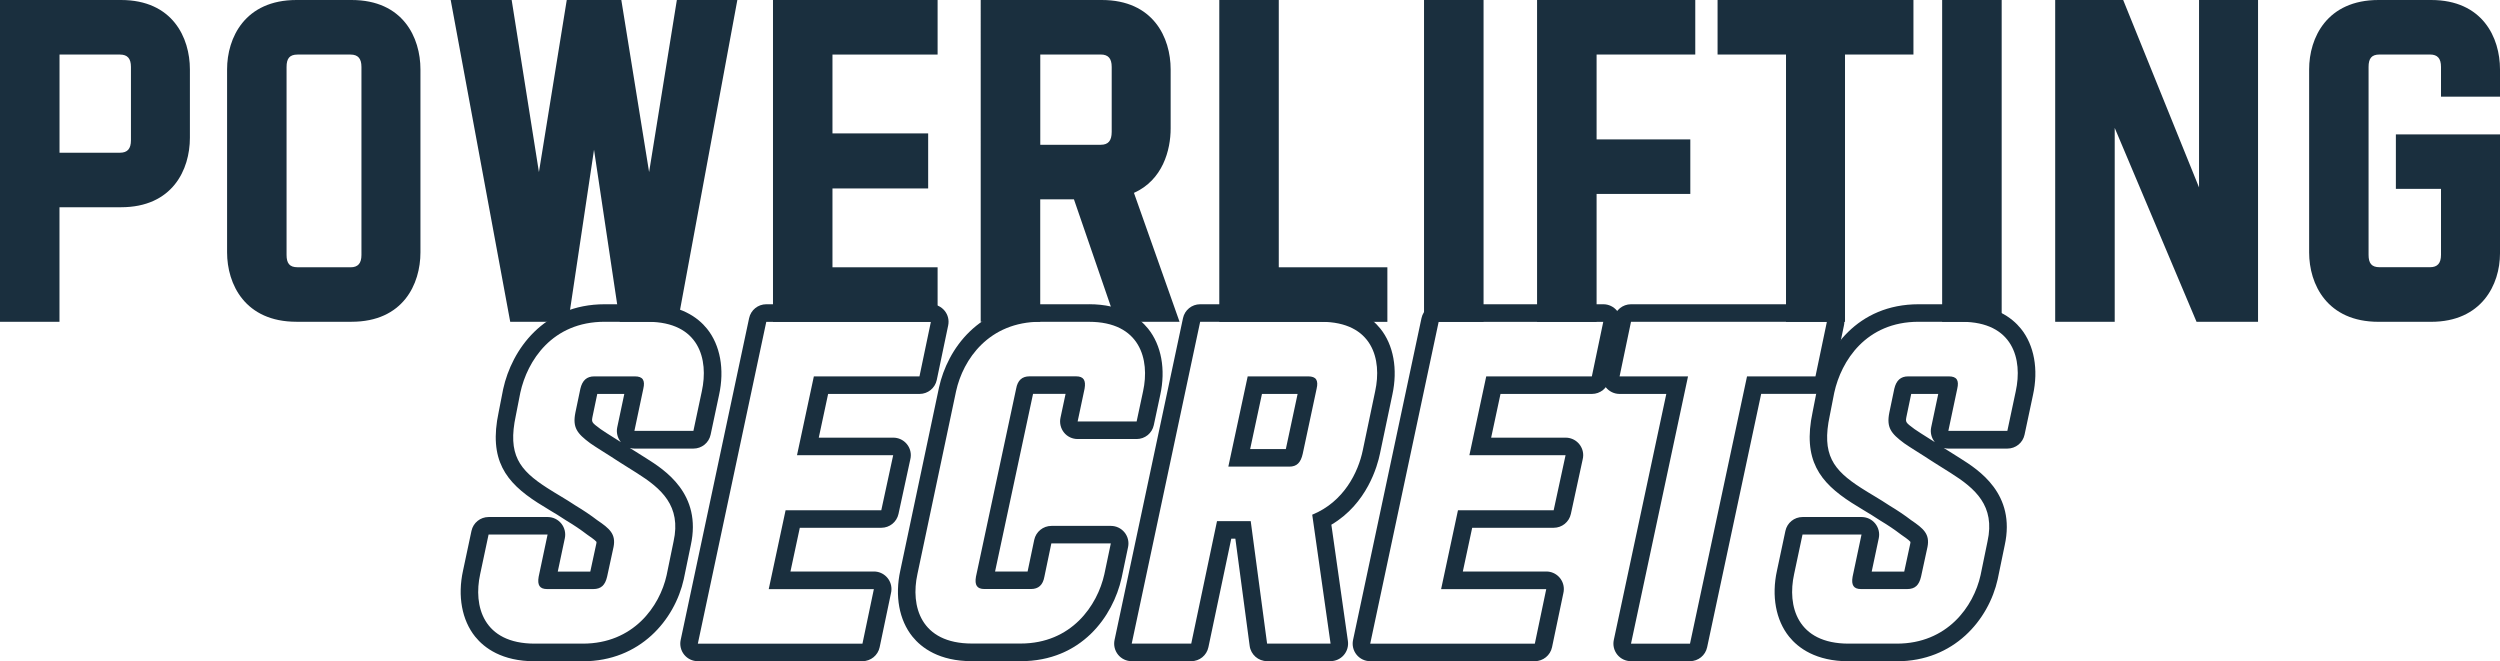
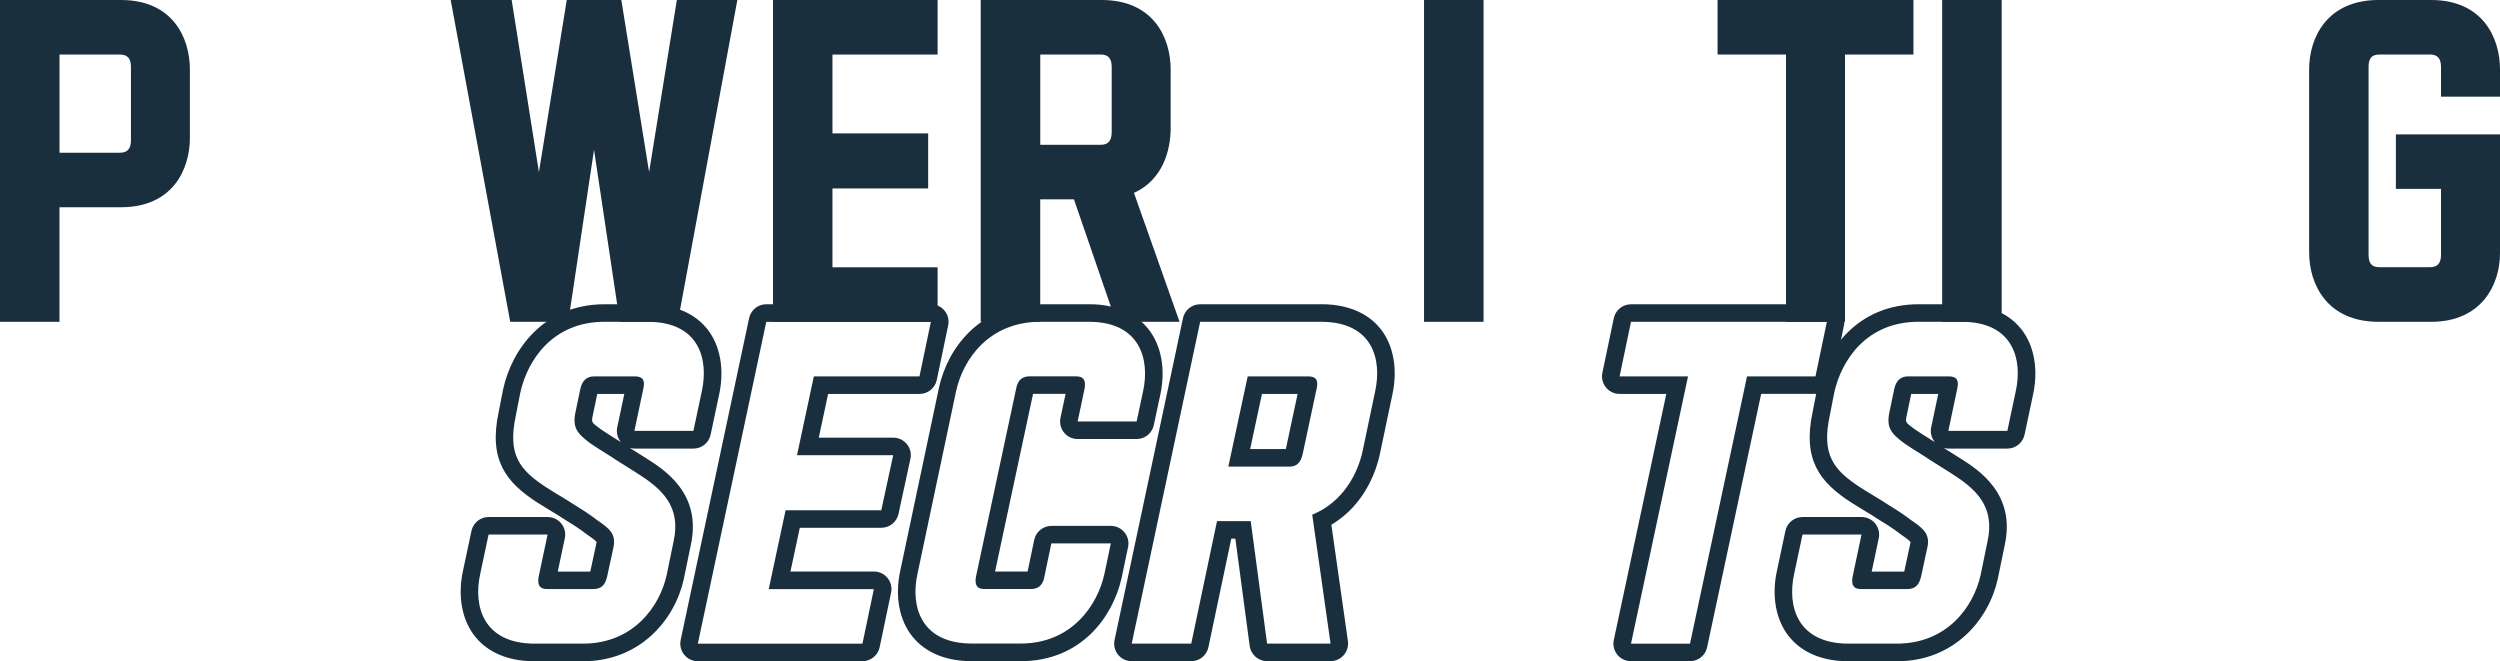
<svg xmlns="http://www.w3.org/2000/svg" id="Livello_2" data-name="Livello 2" viewBox="0 0 569.51 150.62">
  <defs>
    <style>      .cls-1 {        fill: #1a2f3e;        stroke-width: 0px;      }    </style>
  </defs>
  <g id="Livello_1-2" data-name="Livello 1">
    <g>
      <g>
        <path class="cls-1" d="M0,0h27.56c11.75,0,15.7,8.58,15.7,15.81v15.59c0,7.23-3.95,15.81-15.7,15.81h-14.01v26.09H0V0ZM27.34,34.79c1.69,0,2.49-.9,2.49-2.82V15.25c0-1.92-.79-2.82-2.49-2.82h-13.78v22.37h13.78Z" />
-         <path class="cls-1" d="M51.73,57.5V15.81c0-7.23,4.07-15.81,15.81-15.81h12.54c11.75,0,15.7,8.58,15.7,15.81v41.68c0,7.23-3.95,15.81-15.7,15.81h-12.54c-11.75,0-15.81-8.58-15.81-15.81ZM79.86,60.89c1.69,0,2.48-.9,2.48-2.82V15.25c0-1.92-.79-2.82-2.48-2.82h-12.09c-1.81,0-2.49.9-2.49,2.82v42.81c0,1.92.68,2.82,2.49,2.82h12.09Z" />
        <path class="cls-1" d="M102.67,0h13.89l6.21,39.2L129.11,0h12.43l6.33,39.2L154.19,0h13.78l-13.56,73.31h-13.22l-5.87-39.2-5.87,39.2h-13.22L102.67,0Z" />
        <path class="cls-1" d="M176.09,0h37.5v12.43h-23.95v17.96h21.8v12.54h-21.8v17.96h23.95v12.43h-37.5V0Z" />
        <path class="cls-1" d="M223.42,0h27.56c11.75,0,15.7,8.58,15.7,15.81v13.44c0,4.97-1.81,11.75-8.36,14.69l10.39,29.37h-14.46l-9.6-27.9h-7.68v27.9h-13.56V0ZM250.76,32.98c1.69,0,2.49-.9,2.49-2.94v-14.8c0-1.92-.79-2.82-2.49-2.82h-13.78v20.56h13.78Z" />
-         <path class="cls-1" d="M277.75,0h13.56v60.89h24.74v12.43h-38.29V0Z" />
        <path class="cls-1" d="M324.4,0h13.56v73.31h-13.56V0Z" />
-         <path class="cls-1" d="M350.15,0h36.04v12.43h-22.48v19.32h21.35v12.43h-21.35v29.14h-13.56V0Z" />
        <path class="cls-1" d="M406.86,12.43h-15.59V0h44.62v12.43h-15.59v60.89h-13.44V12.43Z" />
        <path class="cls-1" d="M442.43,0h13.56v73.31h-13.56V0Z" />
-         <path class="cls-1" d="M468.19,0h15.48l17.28,42.7V0h13.44v73.31h-14.01l-18.64-44.17v44.17h-13.56V0Z" />
        <path class="cls-1" d="M545.79,30.61h23.72v27.11c0,7.12-4.18,15.59-15.7,15.59h-11.97c-11.75,0-15.81-8.58-15.81-15.81V15.81c0-7.23,4.07-15.81,15.81-15.81h11.97c11.75,0,15.7,8.58,15.7,15.81v6.21h-13.44v-6.78c0-1.92-.79-2.82-2.49-2.82h-11.52c-1.81,0-2.49.9-2.49,2.82v42.81c0,1.92.68,2.82,2.49,2.82h11.52c1.69,0,2.49-.9,2.49-2.82v-15.02h-10.28v-12.43Z" />
      </g>
      <g>
        <path class="cls-1" d="M147.57,73.31c11.75,0,13.89,8.58,12.31,15.81l-1.92,9.04h-13.44l2.03-9.6c.45-1.92-.11-2.82-1.92-2.82h-9.26c-1.69,0-2.71.9-3.16,2.82l-1.13,5.42c-.68,3.39.34,4.74,3.39,7,1.47,1.02,3.16,2.03,4.74,3.05,2.03,1.36,3.95,2.49,5.87,3.73,5.54,3.5,10.17,7.46,8.36,15.59l-1.58,7.68c-1.58,7.12-7.57,15.59-19.09,15.59h-10.96c-11.75,0-14.01-8.58-12.43-15.81l1.92-9.04h13.44l-2.03,9.6c-.34,1.92.23,2.82,1.92,2.82h10.51c1.81,0,2.71-.9,3.16-2.82l1.47-6.78c.57-2.94-.9-4.18-3.73-6.1-1.47-1.13-3.16-2.26-4.86-3.28-2.37-1.58-4.63-2.82-6.55-4.07-6.33-4.07-9.04-7.57-7.12-16.49l1.02-5.2c1.58-7.23,7.23-16.15,19.2-16.15h9.83M147.57,69.31h-9.83c-13.94,0-21.16,10.4-23.11,19.3,0,.03-.01.06-.02.09l-1.01,5.16c-2.34,10.95,1.66,16.02,8.87,20.66.87.56,1.78,1.11,2.74,1.69,1.22.73,2.48,1.49,3.75,2.34.05.03.11.07.16.1,1.66.99,3.2,2.04,4.48,3.02.06.05.13.09.19.14.45.31,1.78,1.21,2.1,1.64,0,.06,0,.18-.04.36l-1.38,6.4h-7.41l1.61-7.6c.25-1.18-.05-2.41-.81-3.35s-1.9-1.48-3.11-1.48h-13.44c-1.89,0-3.52,1.32-3.91,3.17l-1.92,9.04c-1.27,5.79-.26,11.28,2.77,15.05,2.06,2.55,6.08,5.6,13.57,5.6h10.96c13.01,0,20.92-9.4,22.99-18.72,0-.02,0-.04.01-.06l1.58-7.65c2.59-11.75-6-17.19-10.13-19.8-.79-.51-1.62-1.03-2.46-1.55-.43-.27-.86-.54-1.3-.81.34.09.7.14,1.06.14h13.44c1.89,0,3.52-1.32,3.91-3.17l1.92-9.04c1.28-5.83.28-11.34-2.74-15.09-2.04-2.53-6.03-5.55-13.48-5.55h0ZM136.05,89.74h6.17s-1.61,7.6-1.61,7.6c-.25,1.18.05,2.41.81,3.35,0,.01.02.02.03.03,0,0,0,0-.01,0-.02-.01-.04-.02-.06-.04-.54-.35-1.09-.69-1.65-1.04-1.05-.66-2.04-1.28-2.93-1.9-2.08-1.54-2.08-1.55-1.79-2.97l1.05-5.03h0Z" />
        <path class="cls-1" d="M212.06,73.31l-2.6,12.43h-24.06l-3.84,17.96h21.91l-2.71,12.54h-21.8l-3.84,17.96h23.95l-2.6,12.43h-37.5l15.59-73.31h37.5M203.48,103.7h0M199.07,134.2h0M212.06,69.31h-37.5c-1.89,0-3.52,1.32-3.91,3.17l-15.59,73.31c-.25,1.18.04,2.41.8,3.35.76.94,1.9,1.48,3.11,1.48h37.5c1.89,0,3.53-1.33,3.92-3.18l2.57-12.27c.08-.31.12-.64.12-.98,0-2.21-1.79-4-4-4h-19.01l2.13-9.96h18.57c1.88,0,3.51-1.31,3.91-3.15l2.68-12.38c.08-.32.13-.66.13-1,0-2.21-1.79-4-4-4h-16.97l2.13-9.96h20.83c1.89,0,3.53-1.33,3.92-3.18l2.6-12.43c.25-1.18-.05-2.41-.81-3.34-.76-.93-1.9-1.48-3.1-1.48h0ZM212.06,77.31h0,0Z" />
        <path class="cls-1" d="M248.09,73.31c11.63,0,13.89,8.58,12.31,15.81l-1.47,6.89h-13.44l1.58-7.46c.34-1.92-.23-2.82-1.92-2.82h-10.62c-1.69,0-2.71.9-3.05,2.82l-9.15,42.81c-.34,1.92.23,2.82,1.92,2.82h10.62c1.69,0,2.71-.9,3.05-2.82l1.58-7.57h13.55l-1.47,7c-1.58,7.12-7.46,15.81-19.09,15.81h-11.07c-11.75,0-14.01-8.58-12.43-15.81l8.81-41.68c1.58-7.23,7.46-15.81,19.2-15.81h11.07M248.09,69.31h-11.07c-14,0-21.2,10.21-23.11,18.96l-8.82,41.71c-1.27,5.79-.26,11.28,2.77,15.04,2.06,2.55,6.08,5.6,13.57,5.6h11.07c13.86,0,21.05-10.21,23-18.95l1.48-7.05c.25-1.18-.05-2.41-.81-3.34-.76-.94-1.9-1.48-3.1-1.48h-13.55c-1.89,0-3.53,1.33-3.92,3.18l-1.51,7.21h-7.41s8.65-40.46,8.65-40.46h7.41s-1.16,5.45-1.16,5.45c-.25,1.18.05,2.41.8,3.35s1.9,1.48,3.11,1.48h13.44c1.89,0,3.52-1.32,3.91-3.17l1.47-6.89c1.27-5.8.26-11.31-2.77-15.08-2.05-2.54-6.04-5.57-13.45-5.57h0Z" />
        <path class="cls-1" d="M300.96,73.31c11.75,0,13.89,8.58,12.31,15.81l-2.82,13.44c-1.02,4.97-4.29,11.75-11.52,14.69l4.18,29.37h-14.46l-3.73-27.9h-7.68l-5.87,27.9h-13.56l15.59-73.31h27.56M279.83,106.3h13.89c1.69,0,2.6-.9,3.05-2.94l3.16-14.8c.45-1.92-.11-2.82-1.92-2.82h-13.78l-4.41,20.56M300.96,69.31h-27.56c-1.89,0-3.52,1.32-3.91,3.17l-15.59,73.31c-.25,1.18.04,2.41.8,3.35.76.94,1.9,1.48,3.11,1.48h13.56c1.89,0,3.52-1.32,3.91-3.18l5.21-24.73h.93l3.26,24.43c.27,1.99,1.96,3.47,3.96,3.47h14.46c1.16,0,2.26-.5,3.02-1.38.76-.88,1.1-2.04.94-3.19l-3.77-26.51c8.14-4.79,10.51-13.43,11.07-16.18l2.82-13.42c1.27-5.82.28-11.33-2.74-15.08-2.04-2.53-6.03-5.55-13.49-5.55h0ZM287.47,89.74h8.13l-2.68,12.56h-8.13s2.69-12.56,2.69-12.56h0Z" />
-         <path class="cls-1" d="M365.23,73.31l-2.6,12.43h-24.06l-3.84,17.96h21.91l-2.71,12.54h-21.8l-3.84,17.96h23.95l-2.6,12.43h-37.5l15.59-73.31h37.5M356.64,103.7h0M352.24,134.2h0M365.23,69.31h-37.5c-1.89,0-3.52,1.32-3.91,3.17l-15.59,73.31c-.25,1.18.04,2.41.8,3.35.76.94,1.9,1.48,3.11,1.48h37.5c1.89,0,3.53-1.33,3.92-3.18l2.57-12.27c.08-.31.12-.64.12-.98,0-2.21-1.79-4-4-4h-19.01l2.13-9.96h18.57c1.88,0,3.51-1.31,3.91-3.15l2.68-12.38c.08-.32.13-.66.13-1,0-2.21-1.79-4-4-4h-16.97l2.13-9.96h20.83c1.89,0,3.53-1.33,3.92-3.18l2.6-12.43c.25-1.18-.05-2.41-.81-3.34-.76-.93-1.9-1.48-3.1-1.48h0ZM365.23,77.31h0,0Z" />
        <path class="cls-1" d="M416.17,73.31h0M416.17,73.31l-2.6,12.43h-15.59l-12.99,60.89h-13.44l12.99-60.89h-15.59l2.6-12.43h44.62M416.17,69.31h-44.62c-1.89,0-3.53,1.33-3.92,3.18l-2.6,12.43c-.25,1.18.05,2.41.81,3.34.76.93,1.9,1.48,3.1,1.48h10.65l-11.96,56.05c-.25,1.18.04,2.41.8,3.35.76.94,1.9,1.48,3.11,1.48h13.44c1.89,0,3.52-1.32,3.91-3.17l12.31-57.72h12.35c1.89,0,3.53-1.33,3.92-3.18l2.56-12.27c.08-.31.12-.64.12-.98,0-2.21-1.79-4-4-4h0ZM416.17,77.31h0,0Z" />
        <path class="cls-1" d="M446.89,73.31c11.75,0,13.89,8.58,12.31,15.81l-1.92,9.04h-13.44l2.03-9.6c.45-1.92-.11-2.82-1.92-2.82h-9.26c-1.69,0-2.71.9-3.16,2.82l-1.13,5.42c-.68,3.39.34,4.74,3.39,7,1.47,1.02,3.16,2.03,4.74,3.05,2.03,1.36,3.95,2.49,5.87,3.73,5.54,3.5,10.17,7.46,8.36,15.59l-1.58,7.68c-1.58,7.12-7.57,15.59-19.09,15.59h-10.96c-11.75,0-14.01-8.58-12.43-15.81l1.92-9.04h13.44l-2.03,9.6c-.34,1.92.23,2.82,1.92,2.82h10.51c1.81,0,2.71-.9,3.16-2.82l1.47-6.78c.57-2.94-.9-4.18-3.73-6.1-1.47-1.13-3.16-2.26-4.86-3.28-2.37-1.58-4.63-2.82-6.55-4.07-6.33-4.07-9.04-7.57-7.12-16.49l1.02-5.2c1.58-7.23,7.23-16.15,19.2-16.15h9.83M446.89,69.31h-9.83c-13.94,0-21.16,10.4-23.11,19.3,0,.03-.01.06-.02.09l-1.01,5.16c-2.34,10.95,1.66,16.02,8.87,20.66.87.56,1.78,1.11,2.74,1.69,1.22.73,2.48,1.49,3.75,2.34.05.03.11.07.16.1,1.66.99,3.2,2.04,4.48,3.02.06.05.13.09.19.14.45.31,1.78,1.21,2.1,1.64,0,.06,0,.18-.04.36l-1.38,6.4h-7.41l1.61-7.6c.25-1.18-.05-2.41-.81-3.35s-1.9-1.48-3.11-1.48h-13.44c-1.89,0-3.52,1.32-3.91,3.17l-1.92,9.04c-1.27,5.79-.26,11.28,2.77,15.05,2.06,2.55,6.08,5.6,13.57,5.6h10.96c13.01,0,20.92-9.4,22.99-18.72,0-.02,0-.04.01-.06l1.58-7.65c2.59-11.75-6-17.19-10.13-19.8-.79-.51-1.62-1.03-2.46-1.55-.43-.27-.86-.54-1.3-.81.34.09.7.14,1.06.14h13.44c1.89,0,3.52-1.32,3.91-3.17l1.92-9.04c1.28-5.83.28-11.34-2.74-15.09-2.04-2.53-6.03-5.55-13.48-5.55h0ZM435.37,89.74h6.17s-1.61,7.6-1.61,7.6c-.25,1.18.05,2.41.81,3.35,0,.01.02.02.03.03,0,0,0,0-.01,0-.02-.01-.04-.02-.06-.04-.54-.35-1.09-.69-1.65-1.04-1.05-.66-2.04-1.28-2.93-1.9-2.08-1.54-2.08-1.55-1.79-2.97l1.05-5.03h0Z" />
      </g>
    </g>
  </g>
</svg>